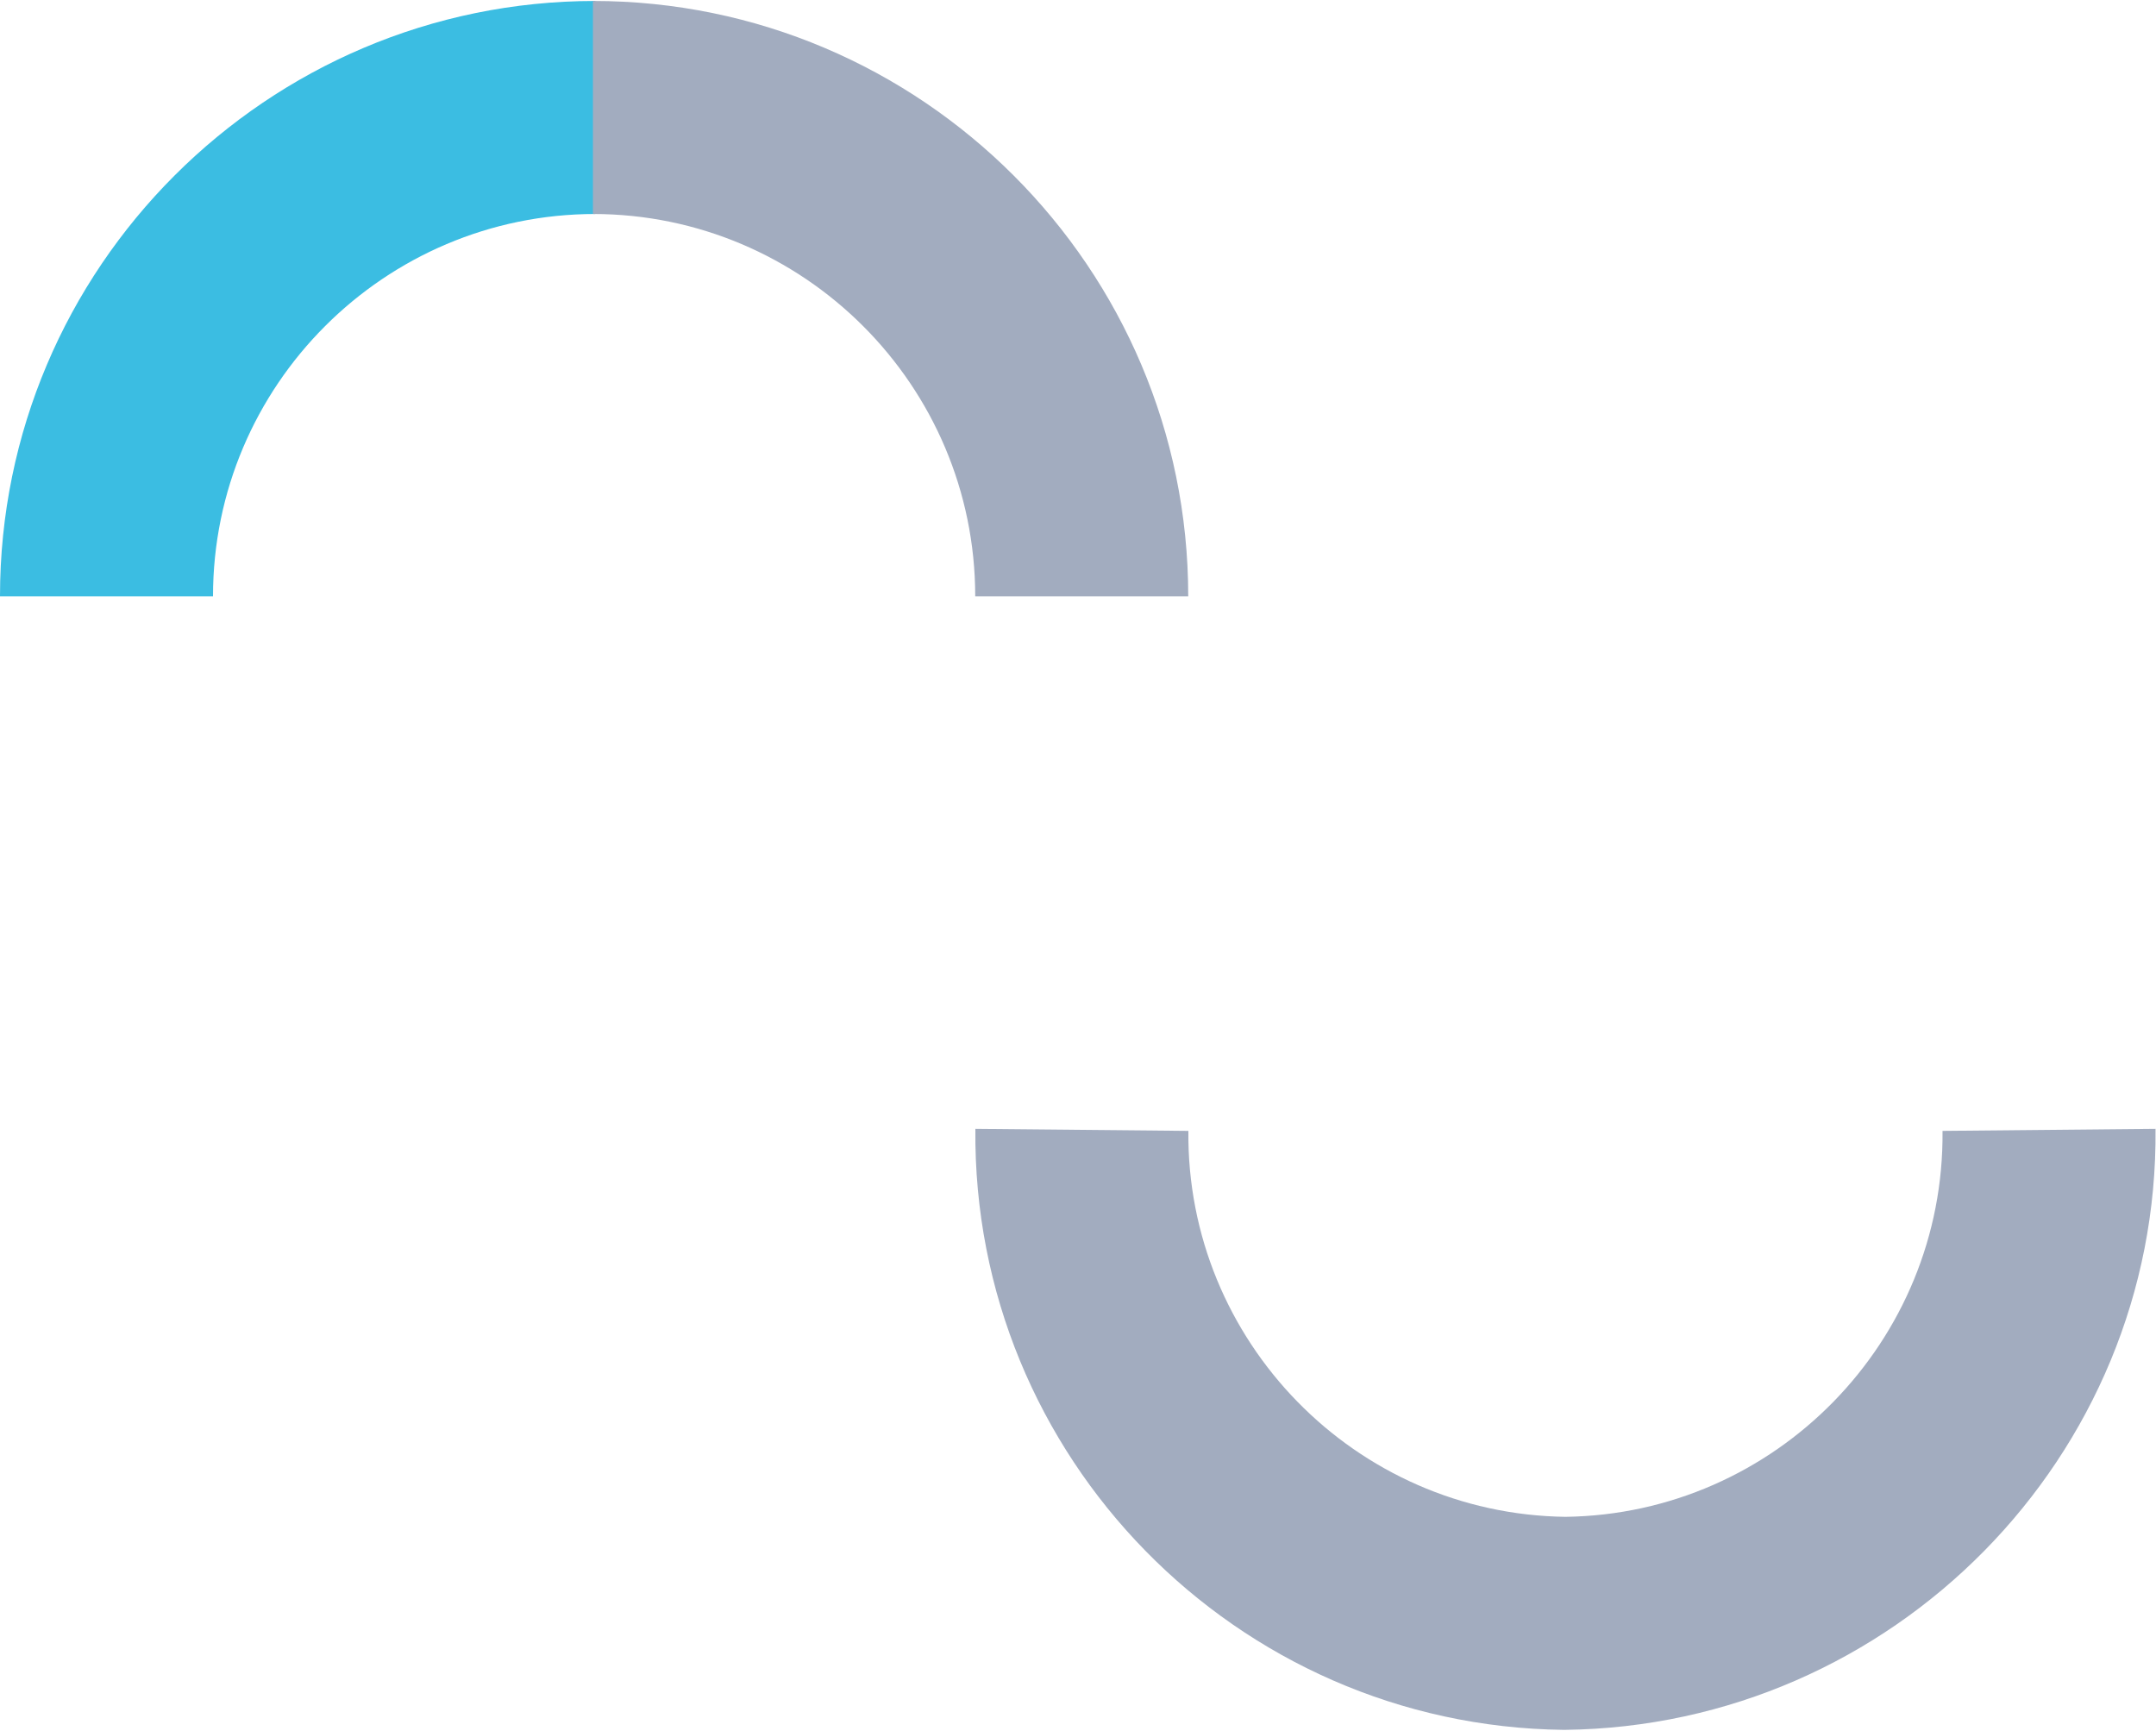
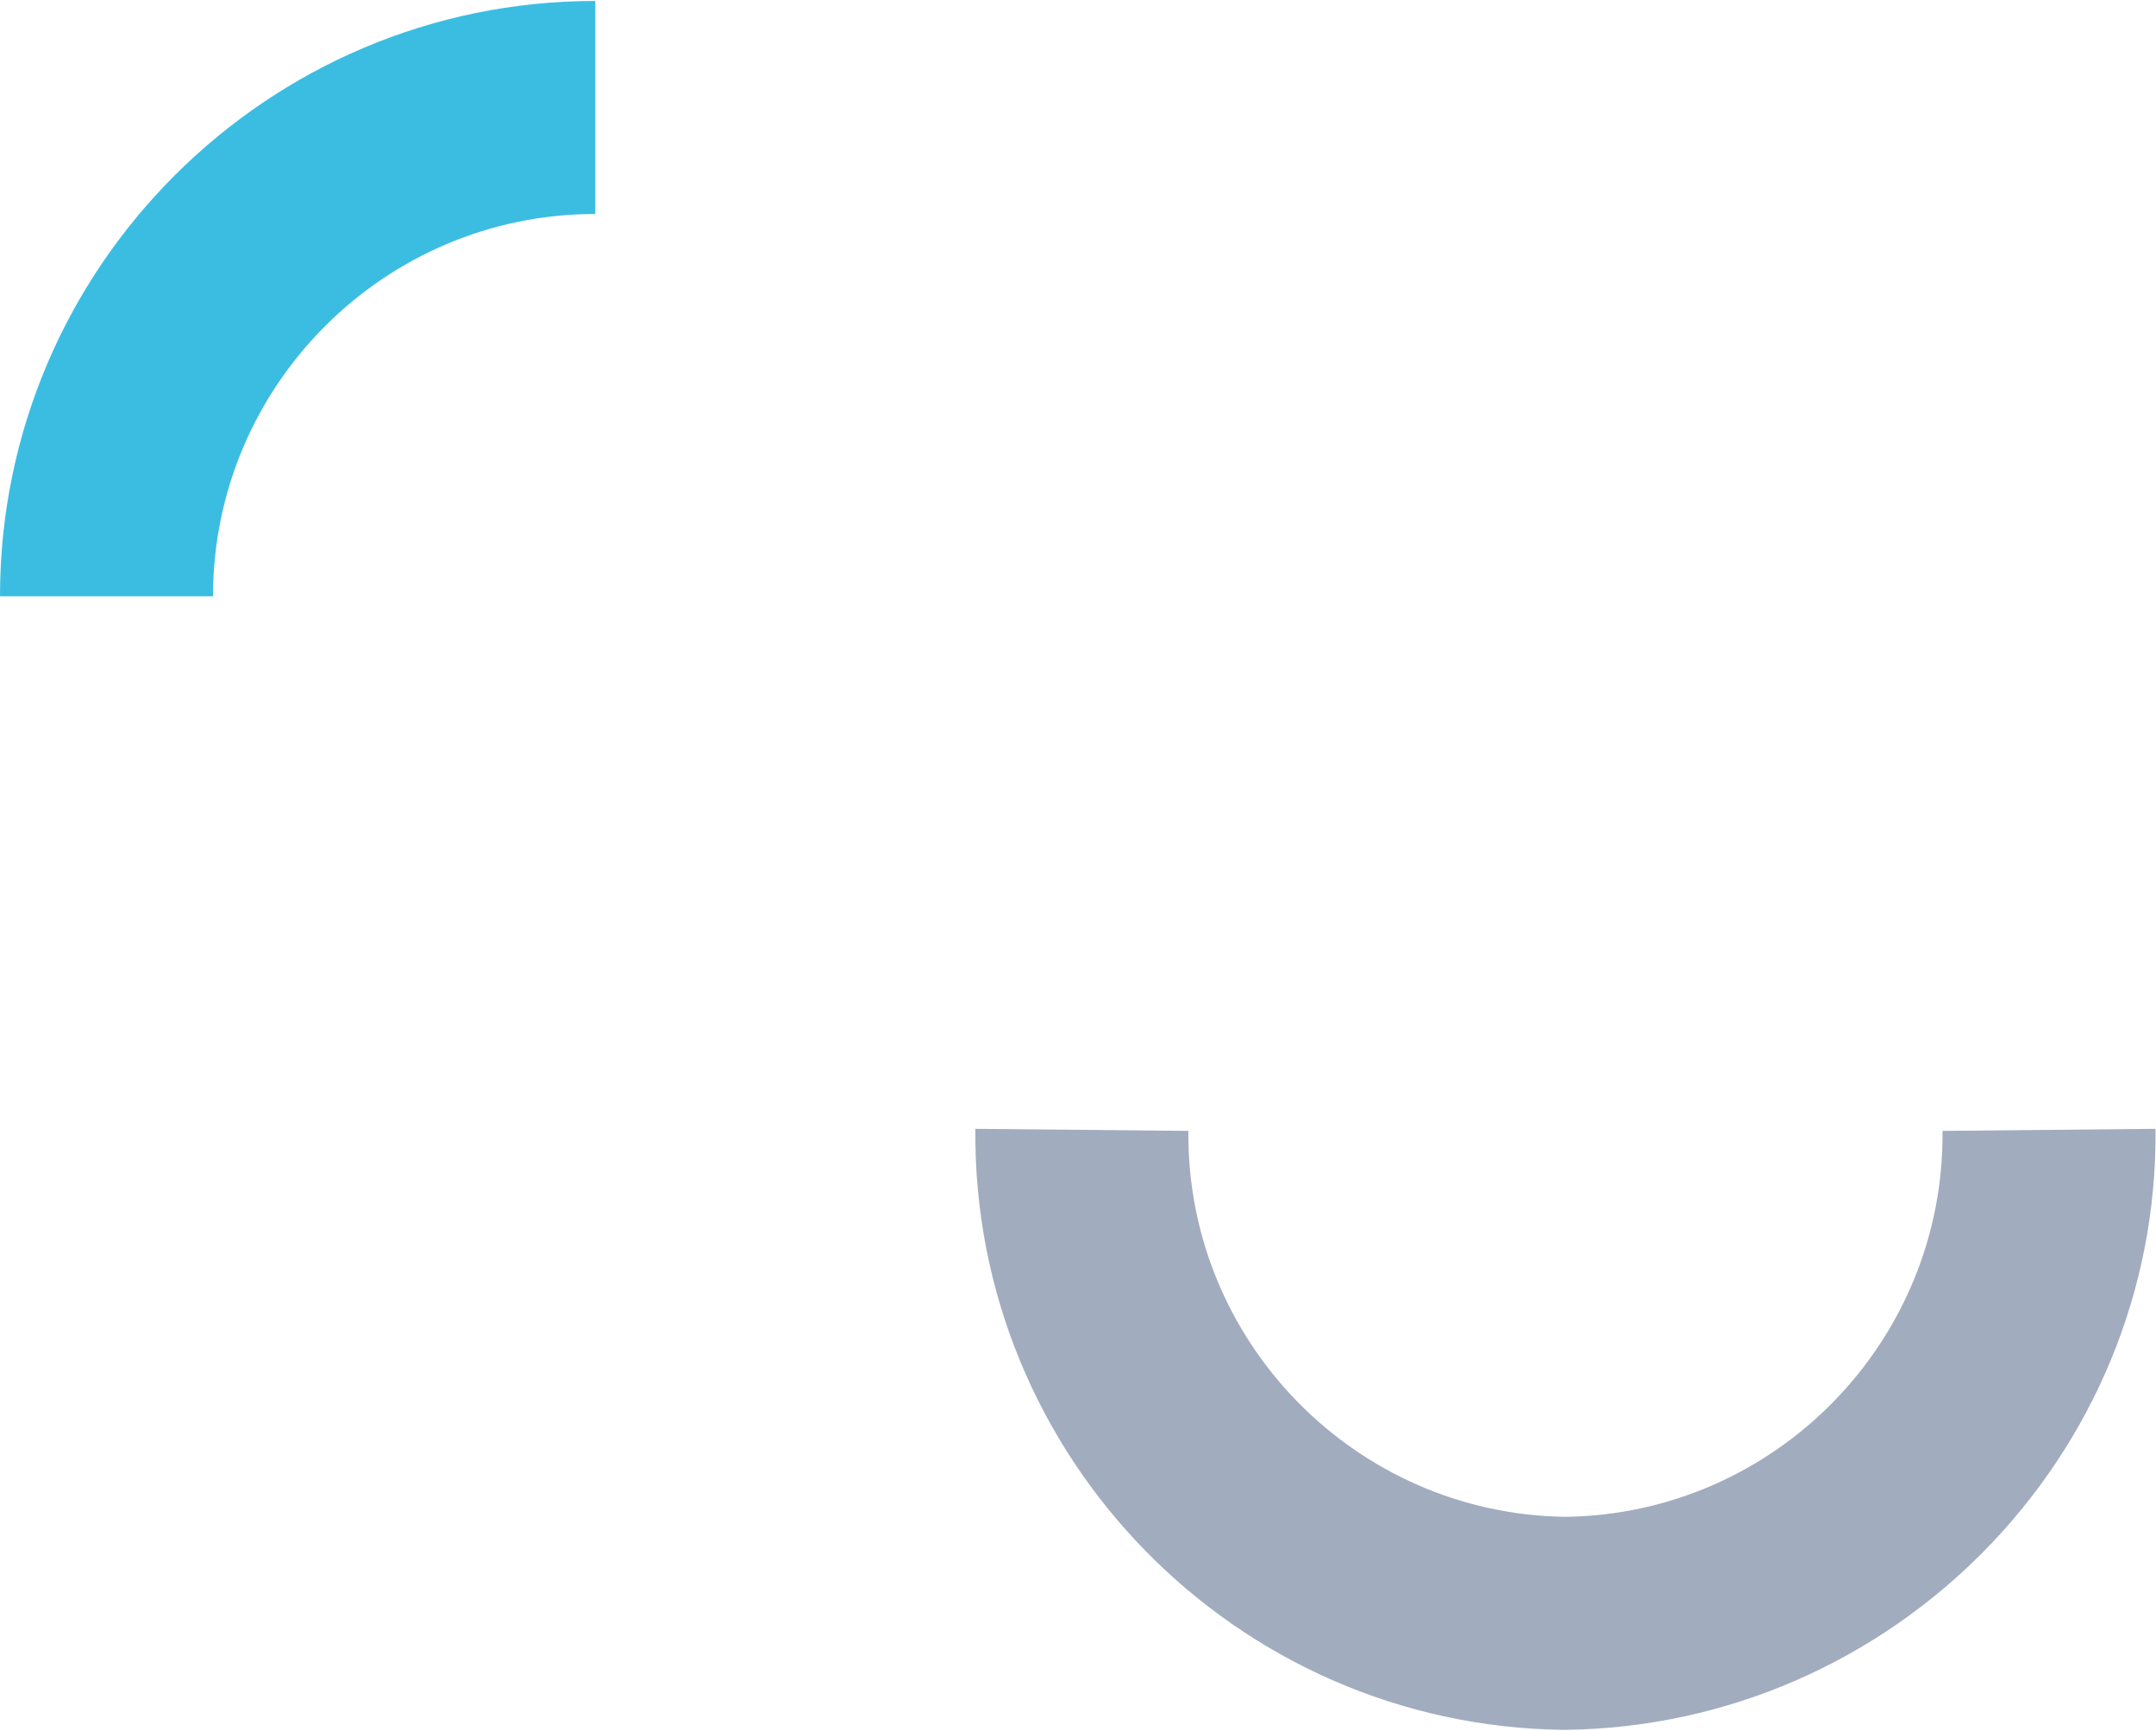
<svg xmlns="http://www.w3.org/2000/svg" width="984" height="790" viewBox="0 0 984 790" fill="none">
  <path d="M271.684 97.656C175.486 97.656 97.217 175.926 97.217 272.124L0 272.124C6.54845e-06 122.313 121.881 0.44 271.684 0.44L271.684 97.656Z" fill="#3BBDE2" />
-   <path d="M270.623 97.656C366.822 97.656 445.091 175.926 445.091 272.124L542.308 272.124C542.308 122.313 420.427 0.44 270.623 0.44L270.623 97.656Z" fill="#A2ACBF" />
  <path fill-rule="evenodd" clip-rule="evenodd" d="M714.472 692.22C810.35 690.928 887.494 612.055 886.571 516.089L983.783 515.154C985.222 664.765 863.769 787.693 714.221 789.434L714.221 789.44C714.128 789.439 714.035 789.438 713.942 789.437C713.849 789.438 713.756 789.439 713.663 789.44V789.434C564.117 787.693 443.723 664.765 445.162 515.154L542.374 516.089C541.451 612.055 618.595 690.928 714.472 692.22Z" fill="#A2ACBF" />
</svg>